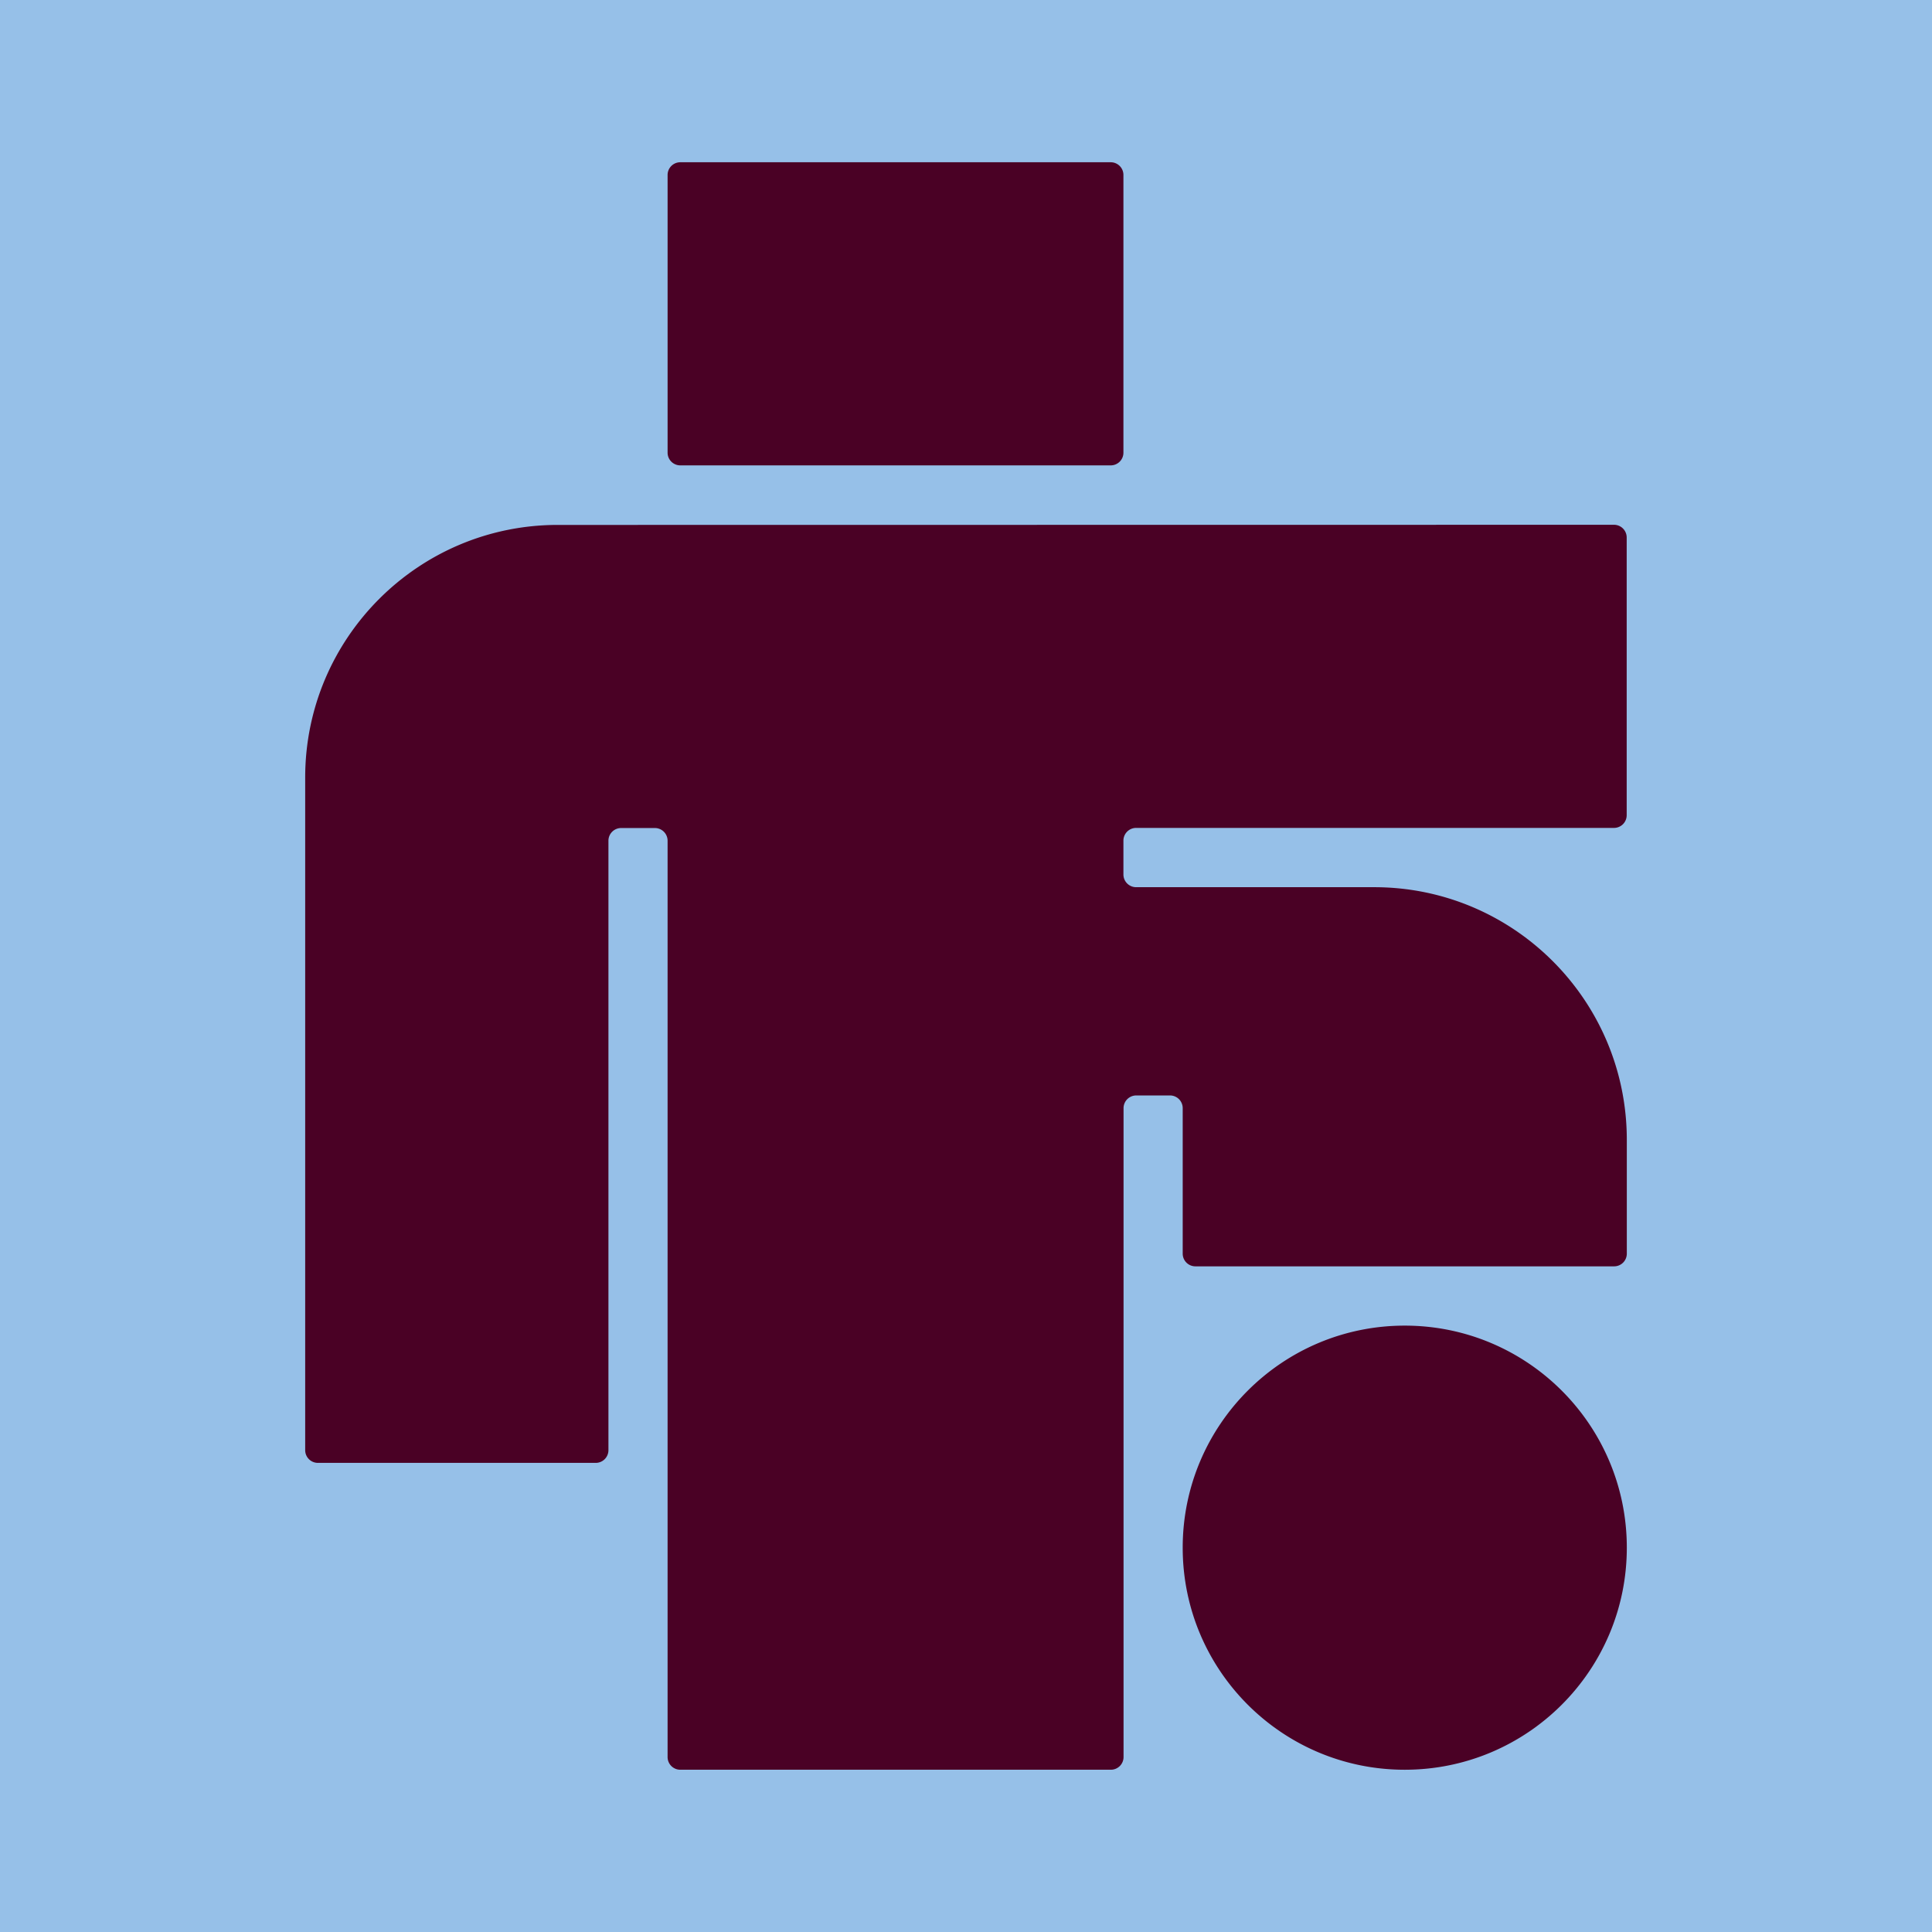
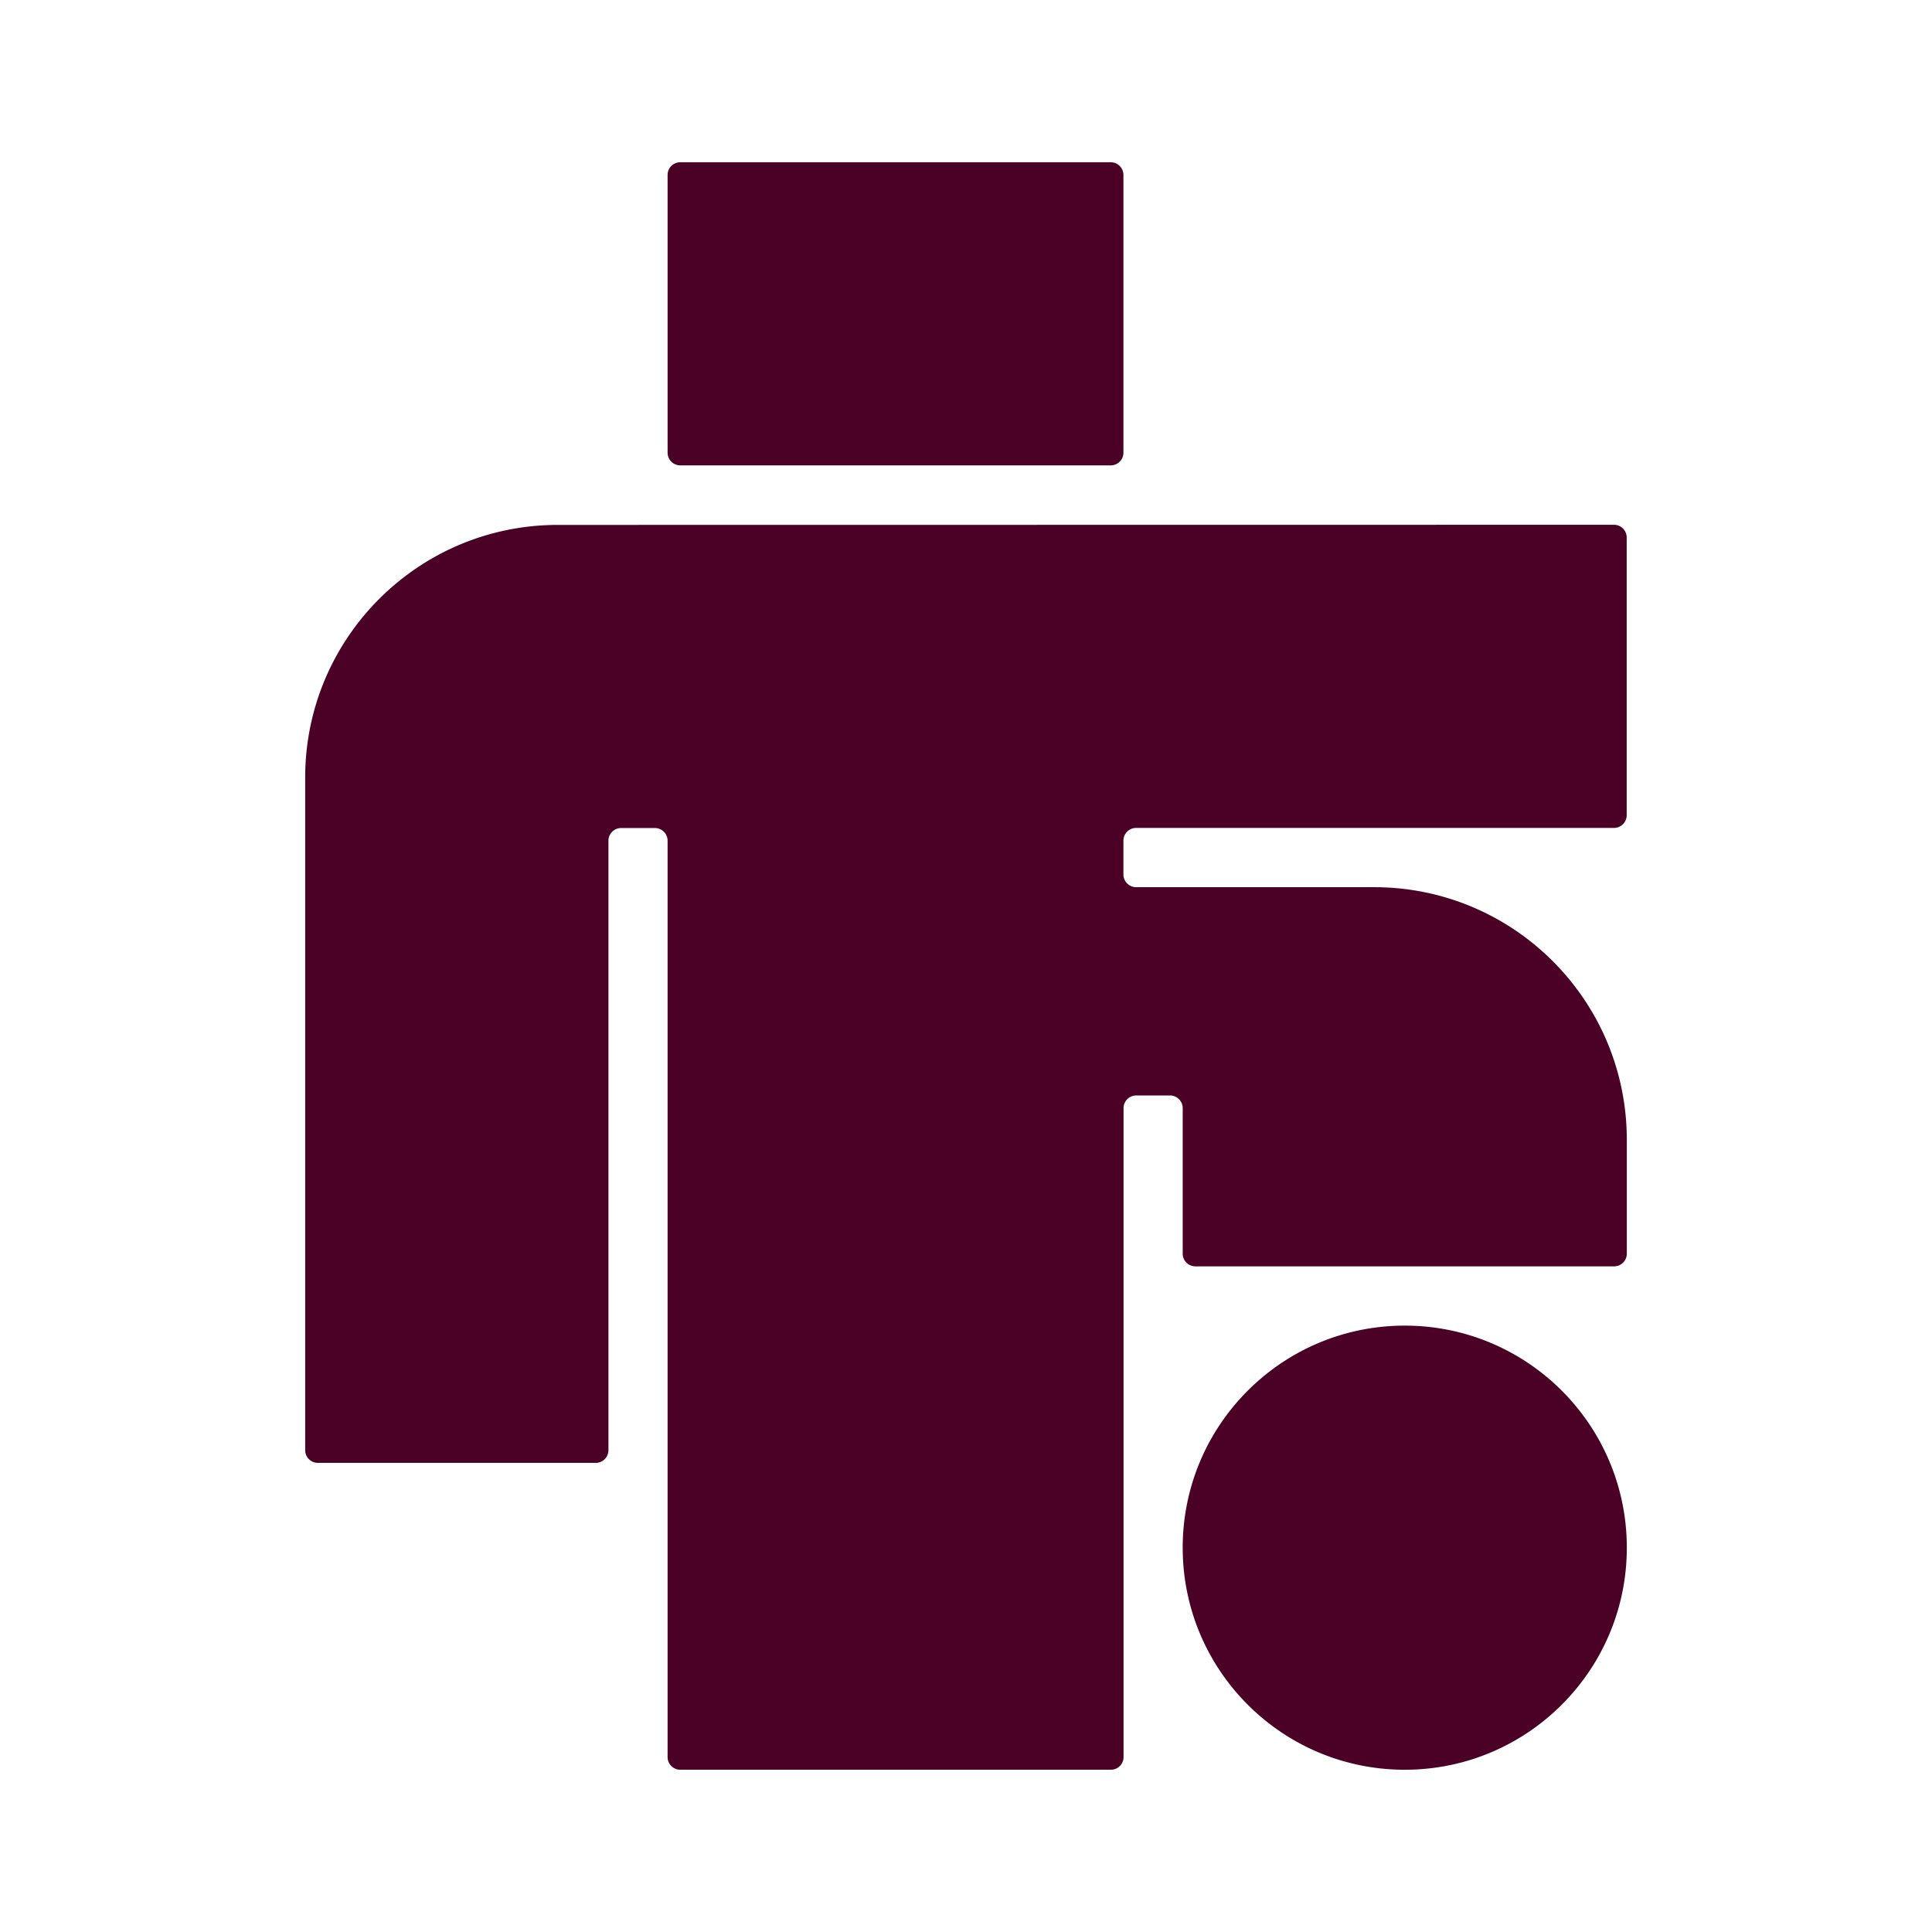
<svg xmlns="http://www.w3.org/2000/svg" width="512" height="512" viewBox="0 0 512 512">
  <g fill="none" fill-rule="nonzero">
-     <path fill="#96C0E8" d="M0 0h512v512H0z" />
    <path fill="#4A0125" d="M372.276 351.304c32.501 0 58.846 26.348 58.846 58.847S404.777 469 372.276 469c-32.498 0-58.847-26.348-58.847-58.85 0-32.498 26.349-58.846 58.847-58.846m55.43-212.23a3.366 3.366 0 0 1 3.383 3.381v73.568a3.367 3.367 0 0 1-3.382 3.382H301.1a3.367 3.367 0 0 0-3.382 3.379v8.95a3.37 3.37 0 0 0 3.382 3.381h63.082c36.953 0 66.94 29.987 66.94 66.976v30.123a3.364 3.364 0 0 1-3.38 3.38H316.812a3.367 3.367 0 0 1-3.383-3.38v-38.526a3.367 3.367 0 0 0-3.382-3.382h-8.913a3.37 3.37 0 0 0-3.382 3.382v171.93a3.364 3.364 0 0 1-3.379 3.38H180.299a3.366 3.366 0 0 1-3.381-3.38v-242.8a3.366 3.366 0 0 0-3.382-3.38h-8.914a3.366 3.366 0 0 0-3.38 3.38v161.479a3.37 3.37 0 0 1-3.382 3.382H84.259a3.37 3.37 0 0 1-3.381-3.382V206.049c0-36.954 29.986-66.941 66.94-66.941h13.39zM180.3 43h114.04a3.366 3.366 0 0 1 3.38 3.381v73.567a3.366 3.366 0 0 1-3.38 3.381H180.3a3.367 3.367 0 0 1-3.381-3.381V46.381A3.367 3.367 0 0 1 180.299 43" />
  </g>
</svg>